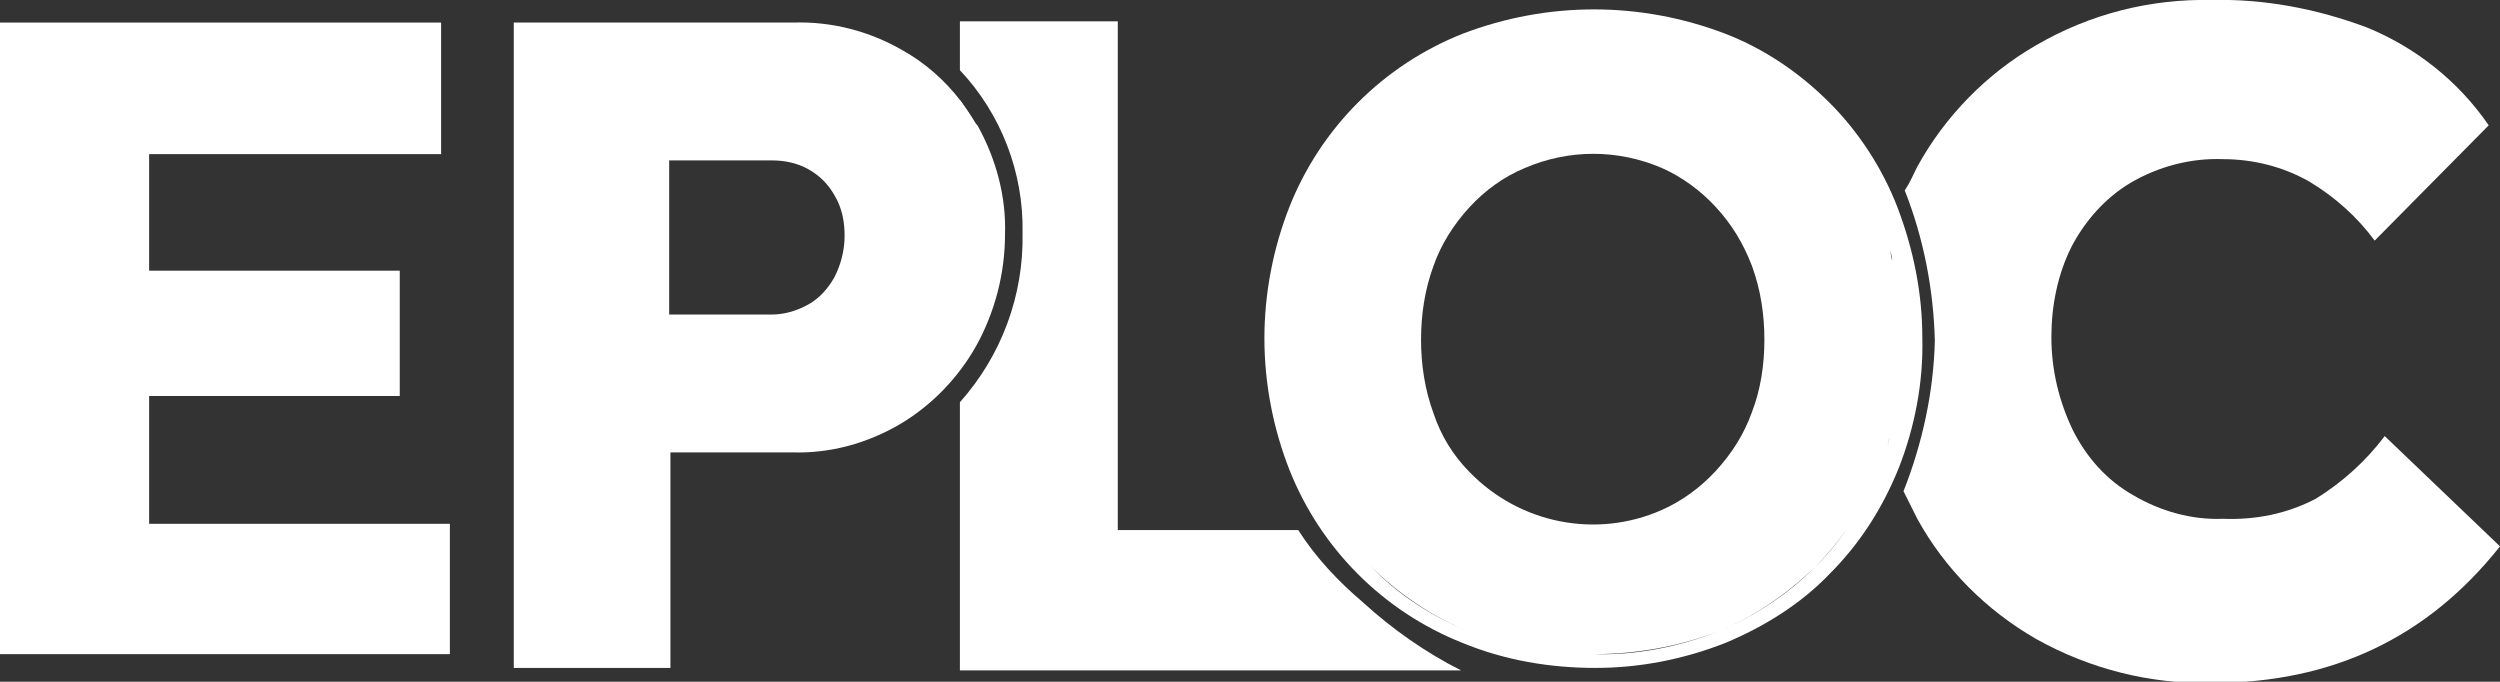
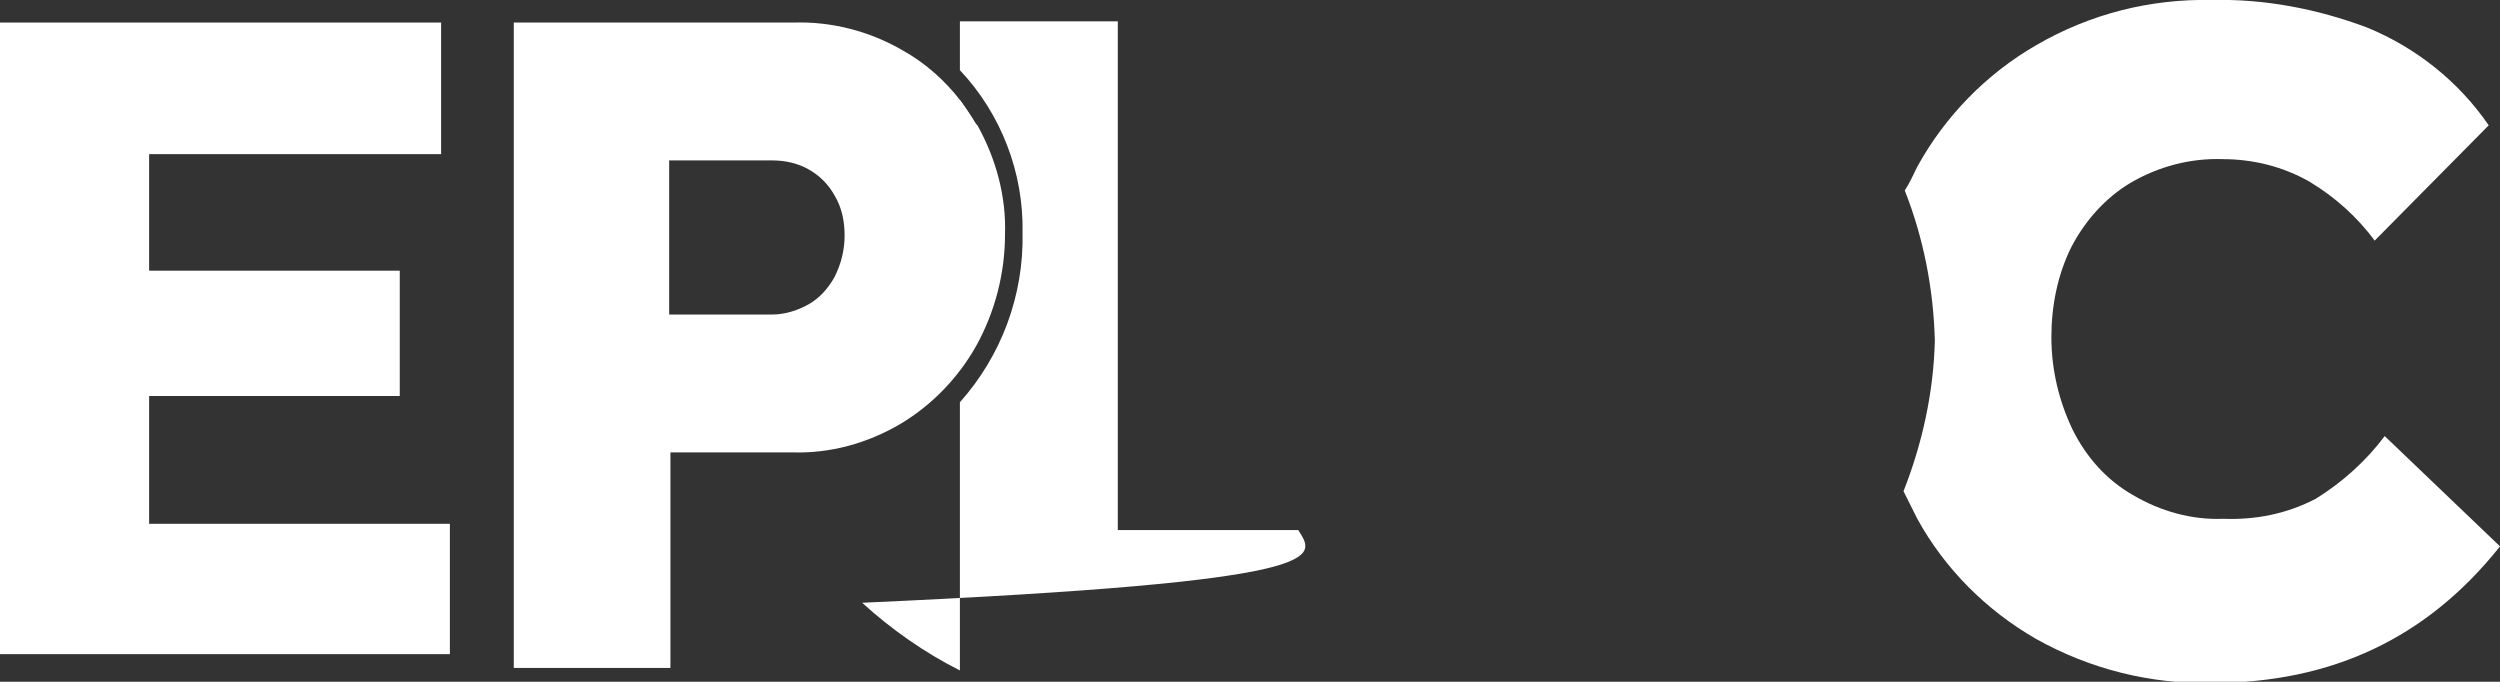
<svg xmlns="http://www.w3.org/2000/svg" version="1.1" id="Capa_1" x="0px" y="0px" viewBox="0 0 199.5 54.4" style="enable-background:new 0 0 199.5 54.4;" xml:space="preserve">
  <rect x="0" y="0" width="199.5" height="54.4" fill="#333333" stroke="none" />
  <style type="text/css">
	.st0{fill:#FFFFFF;}
</style>
  <g>
-     <path class="st0" d="M151.4,16.5c-1.2-3.1-3.1-6-5.4-8.3c-2.4-2.4-5.2-4.3-8.3-5.5c-6.8-2.6-14.2-2.6-21,0   c-6.3,2.5-11.3,7.5-13.8,13.8c-1.3,3.3-2,6.9-2,10.5c0,3.6,0.7,7.2,2,10.5c2.5,6.3,7.5,11.3,13.8,13.8c3.4,1.4,7,2,10.6,2   c3.6,0,7.1-0.7,10.4-2c3.1-1.3,6-3.1,8.3-5.5c2.4-2.4,4.2-5.2,5.5-8.4c1.3-3.3,2-6.9,1.9-10.5C153.4,23.4,152.7,19.9,151.4,16.5z    M151.5,23.3c0-0.3-0.1-0.6-0.1-0.9C151.4,22.7,151.5,23,151.5,23.3z M151.8,27.1c0-0.3,0-0.6,0-0.9   C151.8,26.5,151.8,26.8,151.8,27.1z M151.8,25.9c0-0.3,0-0.6-0.1-0.9C151.7,25.2,151.8,25.5,151.8,25.9z M151.7,24.6   c0-0.3-0.1-0.6-0.1-0.9C151.6,24,151.6,24.3,151.7,24.6z M151.3,22c-0.1-0.3-0.1-0.6-0.2-0.9C151.2,21.4,151.2,21.7,151.3,22z    M151,20.8c-0.1-0.3-0.1-0.6-0.2-0.9C150.9,20.2,151,20.5,151,20.8z M150.7,19.5c-0.1-0.3-0.2-0.6-0.3-0.8   C150.5,19,150.6,19.3,150.7,19.5z M114.4,21.2c0.6-1.7,1.6-3.3,2.9-4.7c1.2-1.3,2.7-2.4,4.4-3.1c3.5-1.5,7.4-1.5,10.9,0   c1.6,0.7,3.1,1.8,4.3,3.1c1.3,1.4,2.2,2.9,2.9,4.7c0.7,1.9,1,3.9,1,5.9c0,2-0.3,4-1,5.8c-0.6,1.7-1.6,3.3-2.9,4.7   c-1.2,1.3-2.7,2.4-4.3,3.1c-5.2,2.3-11.3,1.1-15.3-3c-1.3-1.3-2.3-2.9-2.9-4.7c-0.7-1.9-1-3.9-1-5.9   C113.4,25.1,113.7,23.1,114.4,21.2z M144.9,45.2c-2.2,2.2-4.9,4-7.8,5.2c-3.1,1.2-6.5,1.9-9.9,1.8c-2.9,0-5.8-0.4-8.5-1.3   c-0.5-0.2-1-0.3-1.5-0.5c-2.9-1.2-5.6-2.9-7.8-5.2c-1-1-1.9-2.1-2.7-3.3h0h12.1v0l-12.1,0c0.8,1.2,1.7,2.3,2.7,3.3   c2.2,2.2,4.9,4,7.8,5.2c0.5,0.2,1,0.4,1.5,0.5v0c2.7,0.9,5.6,1.3,8.5,1.3c3.4,0,6.7-0.6,9.9-1.8C140,49.2,142.6,47.4,144.9,45.2   c2.2-2.3,4-4.9,5.1-7.9c0.2-0.4,0.3-0.8,0.4-1.2c-0.1,0.4-0.3,0.8-0.4,1.2C148.8,40.3,147.1,43,144.9,45.2z M150.6,35.6   c0.1-0.2,0.1-0.5,0.2-0.7C150.7,35.2,150.7,35.4,150.6,35.6z M151,34.3c0-0.2,0.1-0.4,0.1-0.5C151.1,33.9,151,34.1,151,34.3z    M151.3,33c0-0.2,0.1-0.3,0.1-0.5C151.3,32.7,151.3,32.8,151.3,33z M151.8,27.9c0-0.2,0-0.3,0-0.5c0,0,0,0,0,0   C151.8,27.6,151.8,27.8,151.8,27.9z M151.5,31.8c0-0.2,0.1-0.3,0.1-0.5C151.5,31.4,151.5,31.6,151.5,31.8z M151.7,30.5   c0-0.2,0-0.3,0.1-0.5C151.7,30.2,151.7,30.3,151.7,30.5z M151.8,29.2c0-0.2,0-0.3,0-0.5C151.8,28.9,151.8,29.1,151.8,29.2z" />
    <polygon class="st0" points="11.9,31.6 31.9,31.6 31.9,21.6 11.9,21.6 11.9,12.3 35.2,12.3 35.2,1.8 0,1.8 0,52.2 35.9,52.2    35.9,41.8 11.9,41.8  " />
    <path class="st0" d="M80.2,18.7c0.1-3-0.7-6-2.2-8.7l-0.1-0.1c1.5,2.7,2.2,5.7,2.2,8.7c0-3-0.7-6-2.2-8.7c-0.4-0.6-0.8-1.2-1.2-1.8   c-1.3-1.7-2.9-3.1-4.7-4.1c-2.6-1.5-5.6-2.3-8.7-2.2H41v51.5h12.5V36.1h9.7c3,0.1,6-0.7,8.7-2.3c2.5-1.5,4.6-3.7,6-6.2   C79.4,24.9,80.2,21.8,80.2,18.7z M66.6,22.1c-0.5,0.9-1.2,1.7-2.1,2.2c-0.9,0.5-1.9,0.8-2.9,0.8h-8.2V12.8h8.2c1,0,2,0.2,2.9,0.7   c0.9,0.5,1.6,1.2,2.1,2.1c0.6,1,0.8,2.1,0.8,3.2C67.4,20,67.1,21.1,66.6,22.1z" />
    <path class="st0" d="M190.3,34.8c-1.5,2-3.4,3.7-5.5,5c-2.3,1.2-4.8,1.7-7.4,1.6c-2.5,0.1-5-0.6-7.2-1.9c-2.1-1.2-3.7-3-4.8-5.2   c-1.1-2.3-1.7-4.8-1.7-7.4c0-2.5,0.5-5,1.6-7.2c1.1-2.1,2.7-3.9,4.7-5.1c2.2-1.3,4.8-2,7.4-1.9c2.4,0,4.8,0.6,6.9,1.8   c2,1.2,3.8,2.8,5.2,4.7l9.1-9.2c-2.4-3.5-5.8-6.2-9.7-7.8c-4-1.5-8.2-2.3-12.4-2.2c-4.9-0.1-9.7,1.1-14,3.6c-4,2.3-7.3,5.7-9.5,9.7   c-0.3,0.6-0.6,1.3-1,1.9c1.5,3.8,2.3,7.9,2.4,12c-0.1,4.1-1,8.2-2.5,12l1.1,2.2c2.2,4,5.5,7.3,9.5,9.6c4.3,2.4,9.1,3.6,14,3.5   c9.6,0,17.2-3.6,23-10.9L190.3,34.8z" />
    <path class="st0" d="M77.7,9.6C77.4,9.1,77,8.5,76.6,8v0.1c0.4,0.6,0.9,1.2,1.2,1.8L77.7,9.6z" />
-     <path class="st0" d="M103.6,42.3H89.2V1.7H76.6v3.9c3.3,3.5,5.1,8.2,5,13c0.1,5-1.7,9.8-5,13.5v21.4h40c-2.8-1.4-5.5-3.3-7.8-5.4   C106.8,46.4,105,44.5,103.6,42.3z" />
+     <path class="st0" d="M103.6,42.3H89.2V1.7H76.6v3.9c3.3,3.5,5.1,8.2,5,13c0.1,5-1.7,9.8-5,13.5v21.4c-2.8-1.4-5.5-3.3-7.8-5.4   C106.8,46.4,105,44.5,103.6,42.3z" />
  </g>
</svg>